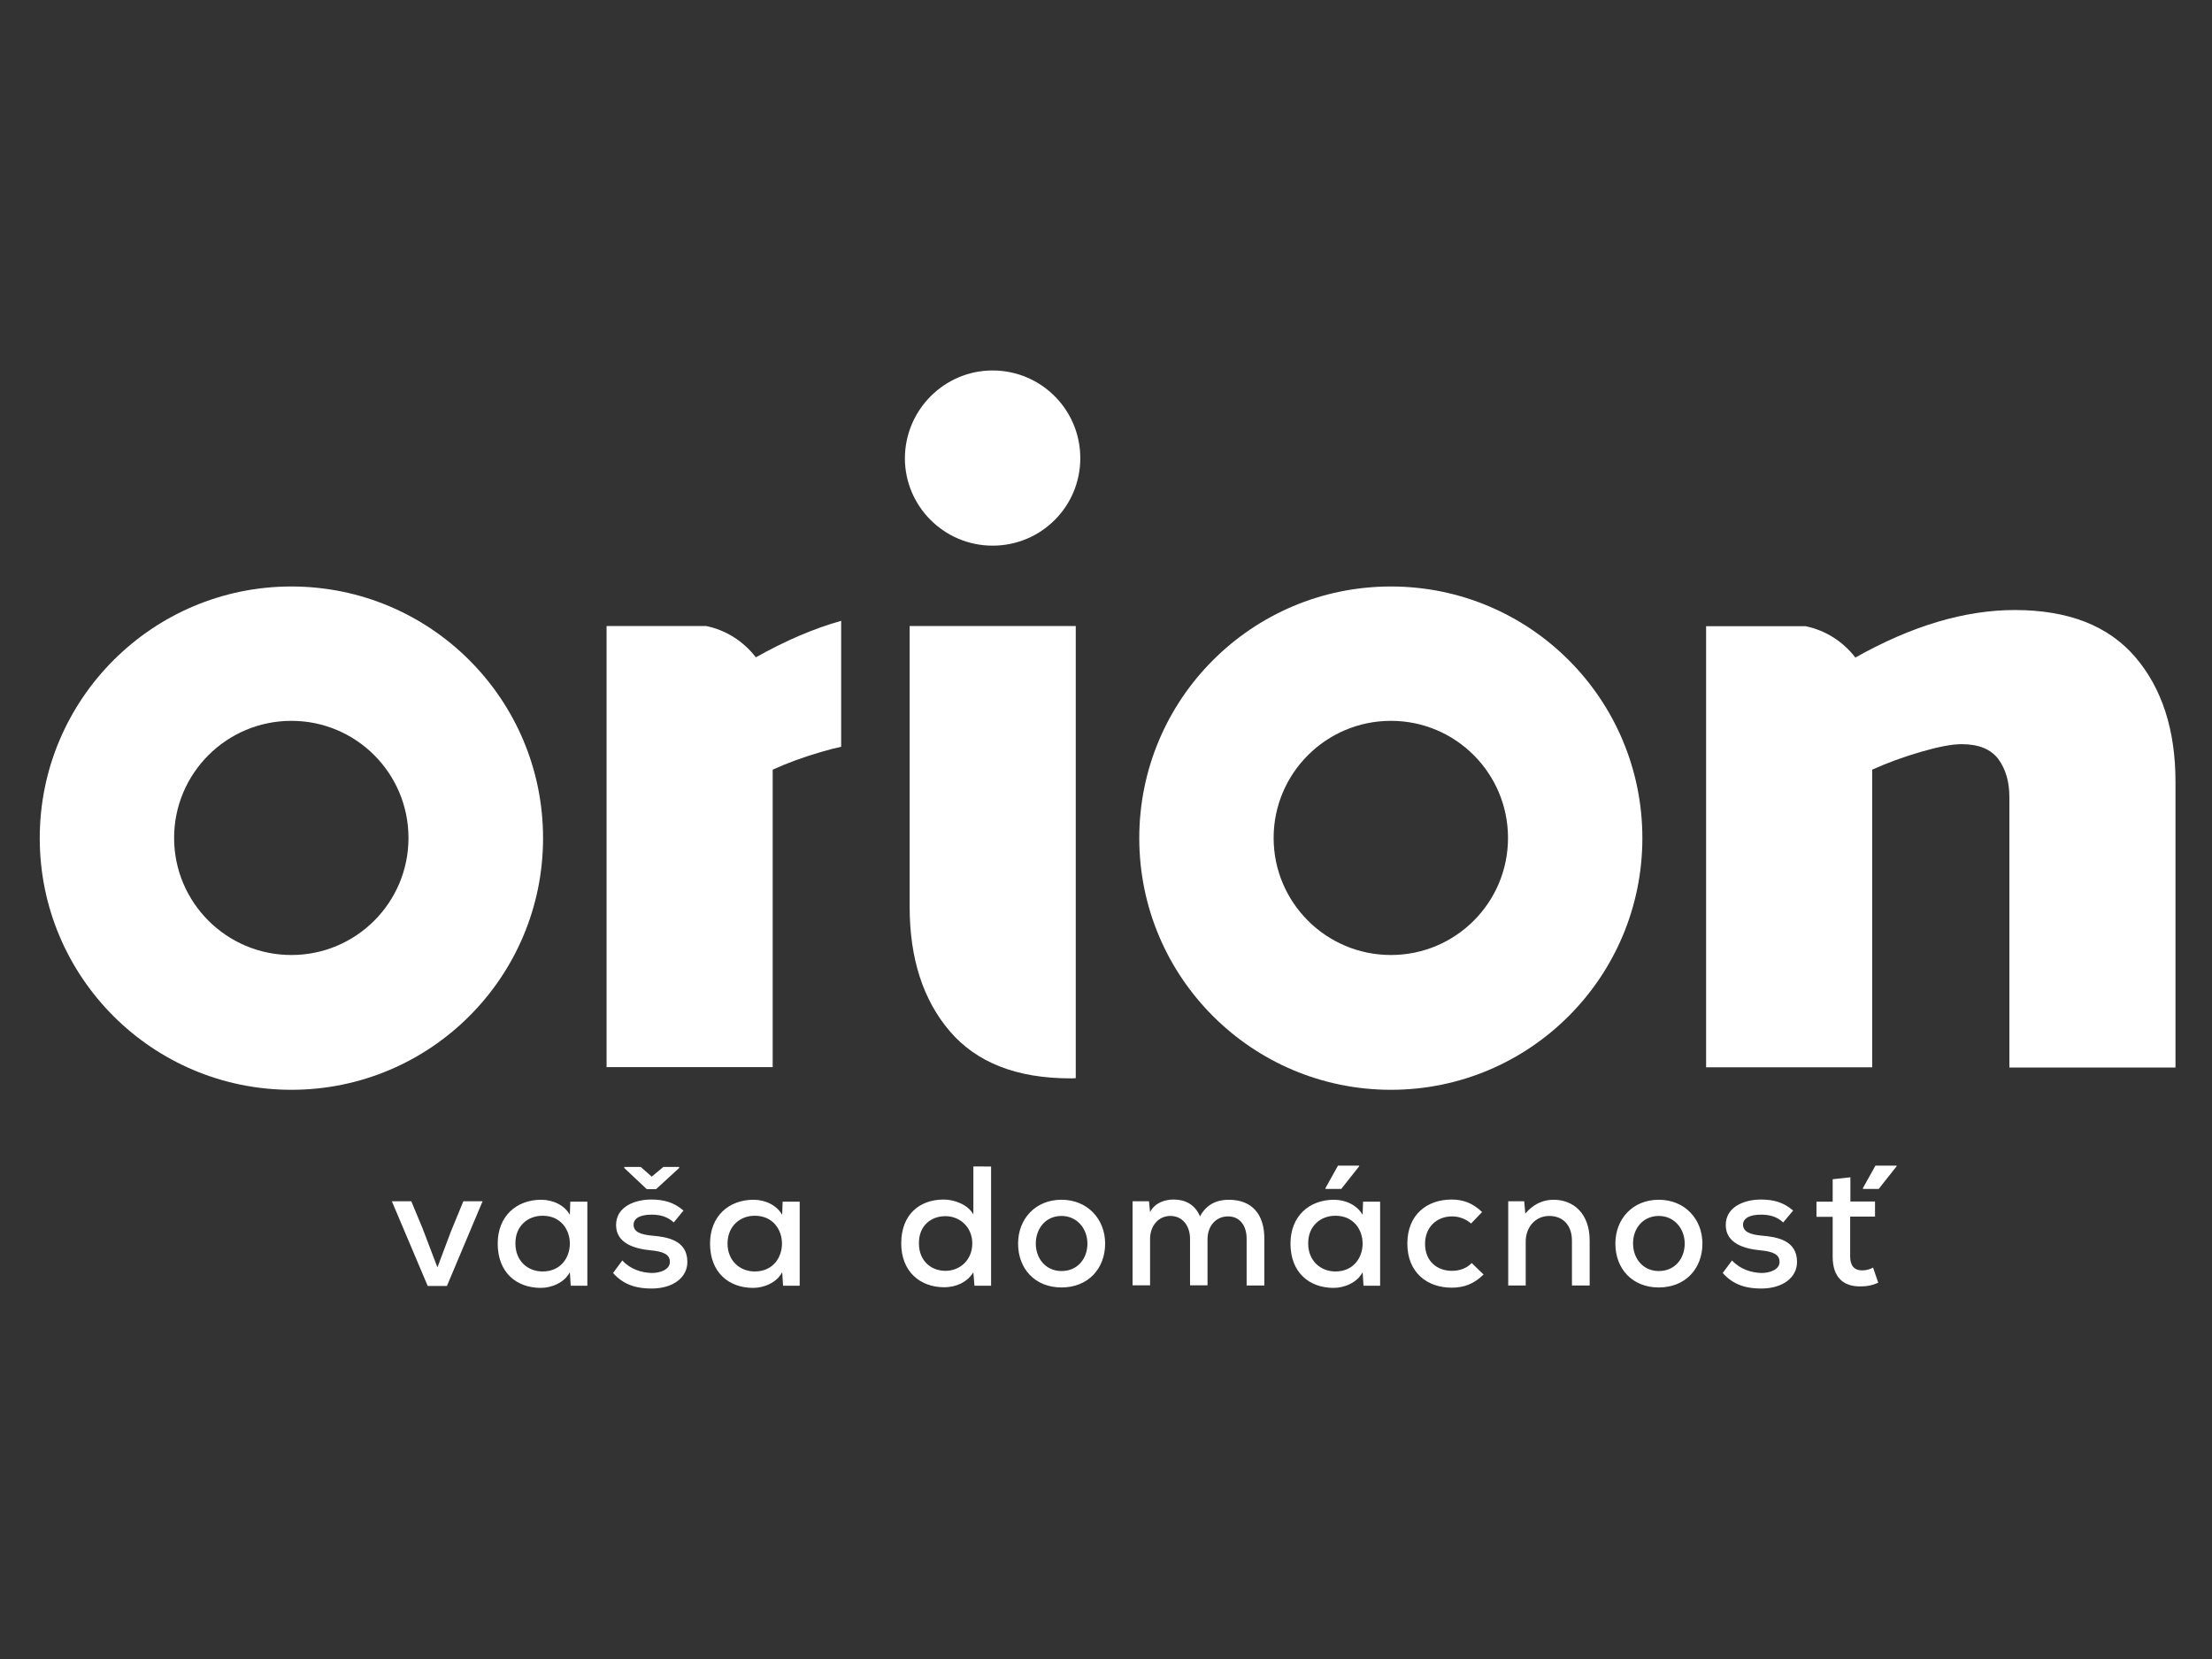
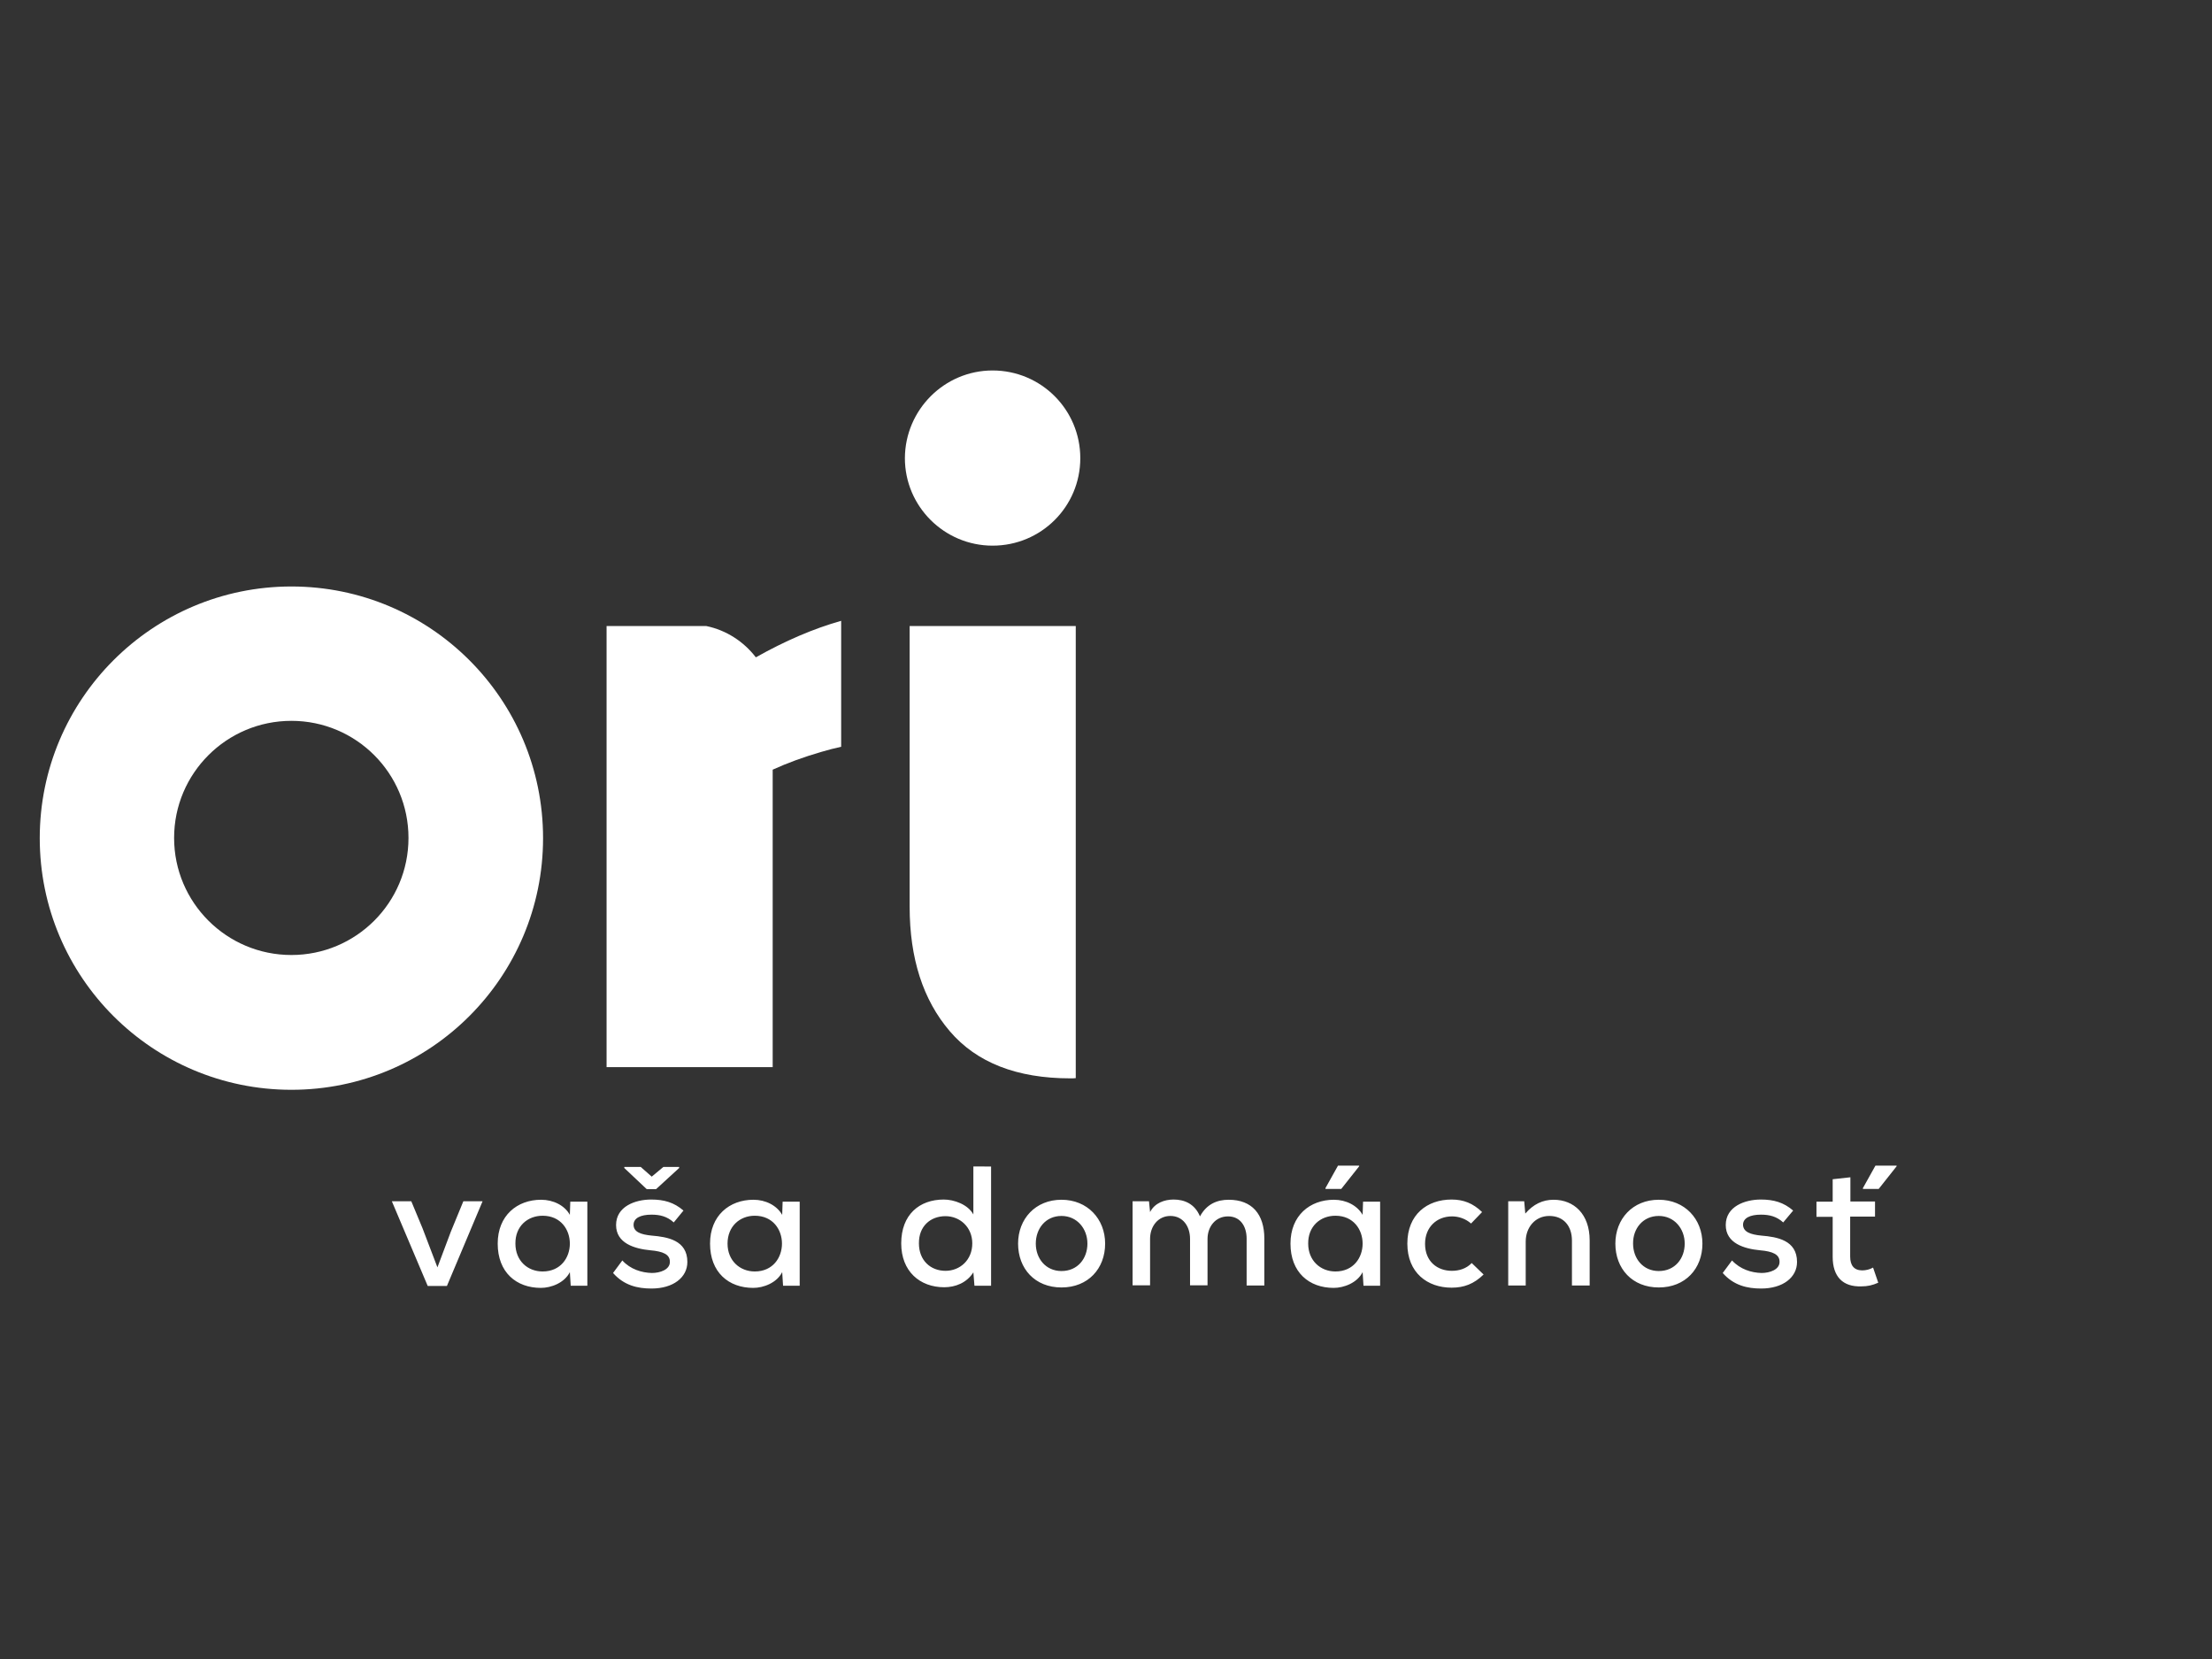
<svg xmlns="http://www.w3.org/2000/svg" version="1.1" id="Layer_1" x="0px" y="0px" viewBox="0 0 1024 768" style="enable-background:new 0 0 1024 768;" xml:space="preserve">
  <rect x="0" y="0" width="1024" height="768" fill="#333333" stroke="none" />
  <style type="text/css">
	.st0{fill:#FFFFFF;}
	.st1{fill-rule:evenodd;clip-rule:evenodd;fill:#FFFFFF;}
</style>
  <path class="st0" d="M848.4,545.9v10.4h-7.5v7h7.5v18.5c0,9.2,4.7,14,13.3,13.7c2.8,0,5.1-0.5,7.8-1.7l-2.4-7  c-1.6,0.9-3.4,1.3-5,1.3c-3.8,0-5.6-2.3-5.6-6.4v-18.5H868v-7h-11.4V545L848.4,545.9z M830.1,560.4c-4.4-3.8-9-5.1-15-5.1  c-7.3,0-16.2,3.2-16.2,11.8c0,8.5,8.6,11,15.9,11.7c5.8,0.5,9.1,1.9,9,5.4c0,3.6-4.6,5.1-8.3,5.1c-4.7-0.1-9.9-1.7-13.7-5.8  l-4.3,5.8c5.1,5.8,11.4,7.2,17.8,7.2c10,0,16.6-5.1,16.6-12.3c0-10.1-9.3-11.6-16.5-12.2c-5.1-0.5-8.4-1.7-8.5-5  c0-3.1,3.2-4.7,8.3-4.7c3.9,0,7.2,0.8,10.3,3.6L830.1,560.4z M767.9,562.9c7.2,0,12,5.9,12,12.8c0,6.9-4.5,12.7-12,12.7  c-7.3,0-11.9-5.8-11.9-12.7C755.9,568.8,760.5,562.9,767.9,562.9 M767.9,555.4c-12.1,0-20.1,8.9-20.1,20.3  c0,11.6,7.8,20.3,20.1,20.3c12.3,0,20.2-8.7,20.2-20.3C788.1,564.3,779.9,555.4,767.9,555.4 M735.9,595.1v-20.9  c0-12.2-7.3-18.8-16.7-18.8c-5.1,0-9.4,2.1-13.1,6.4l-0.5-5.7h-7.4v39h8.1v-20.4c0-6.4,4.3-11.8,10.9-11.8c6.7,0,10.5,4.7,10.5,11.4  v20.8H735.9z M681.3,584.7c-2.5,2.6-5.8,3.6-9.2,3.6c-6.7,0-12.4-4.3-12.4-12.5c0-7.7,5.4-12.7,12.5-12.7c3.1,0,6.3,1.1,8.8,3.3  l5.1-5.3c-4.2-4.1-8.7-5.8-14.1-5.8c-11.3,0-20.5,6.9-20.5,20.4c0,13.5,9.3,20.4,20.5,20.4c5.7,0,10.3-1.7,14.8-6.1L681.3,584.7z   M618.2,562.8c16.8,0,16.8,25.8,0,25.8c-6.9,0-12.6-5-12.6-12.9C605.5,567.7,611.2,562.8,618.2,562.8 M630.8,562.4  c-2.5-4.4-7.7-7-13.3-7c-11.1,0-20.1,7.3-20.1,20.3c0,13.3,8.6,20.5,20,20.5c4.7,0,10.9-2.3,13.4-7.3l0.4,6.3h7.7v-38.9H631  L630.8,562.4z M629.2,539.6h-9.8l-5.8,10.4v0.4h7.3l8.3-10.5V539.6z M878,539.6h-9.8l-5.8,10.4v0.4h7.3l8.3-10.5V539.6z M559,595.1  v-21.5c0-5.8,3.7-10.5,9.5-10.5c5.7,0,8.6,4.6,8.6,10.3v21.7h8.2v-21.7c0-11.3-5.7-18-16.5-18c-5.4,0-10.2,2-13.3,7.7  c-2.4-5.8-7.2-7.8-12.2-7.8c-4.1,0-8.7,1.5-10.9,5.8l-0.5-5h-7.6v38.9h8.1v-21.5c0-5.8,3.7-10.6,9.4-10.6c5.8,0,9.1,4.8,9.1,10.6  v21.5H559z M491.4,562.9c7.2,0,12,5.9,12,12.8c0,6.9-4.5,12.7-12,12.7c-7.3,0-11.9-5.8-11.9-12.7C479.5,568.8,484,562.9,491.4,562.9   M491.4,555.4c-12.1,0-20.1,8.9-20.1,20.3c0,11.6,7.8,20.3,20.1,20.3c12.3,0,20.2-8.7,20.2-20.3  C511.6,564.3,503.4,555.4,491.4,555.4 M450.6,539.9v22.3c-2.5-4.6-8.9-6.9-13.7-6.9c-11.3,0-19.7,7-19.7,20.3  c0,12.9,8.6,20.3,19.9,20.3c5.1,0,10.4-2,13.5-6.9l0.5,6.2h7.7v-55.2H450.6z M437.7,563c6.7,0,12.4,5.1,12.4,12.6  c0,7.7-5.7,12.7-12.4,12.7c-6.9,0-12.3-4.8-12.3-12.7C425.3,567.7,430.7,563,437.7,563 M316.4,560.4c-4.4-3.8-9-5.1-15-5.1  c-7.3,0-16.2,3.2-16.2,11.8c0,8.5,8.6,11,15.9,11.7c5.8,0.5,9.1,1.9,9,5.4c0,3.6-4.6,5.1-8.3,5.1c-4.7-0.1-10-1.7-13.7-5.8l-4.3,5.8  c5.1,5.8,11.4,7.2,17.8,7.2c10,0,16.6-5.1,16.6-12.3c0-10.1-9.3-11.6-16.5-12.2c-5.1-0.5-8.4-1.7-8.4-5c0-3.1,3.2-4.7,8.3-4.7  c3.9,0,7.2,0.8,10.3,3.6L316.4,560.4z M289,540.7l10.4,9.8h4.3l10.7-9.8v-0.5h-7.3l-5.4,4.5l-5.1-4.5H289V540.7z M251.2,562.8  c16.8,0,16.8,25.8,0,25.8c-7,0-12.6-5-12.6-12.9C238.5,567.7,244.2,562.8,251.2,562.8 M263.8,562.4c-2.4-4.4-7.7-7-13.3-7  c-11.1,0-20.1,7.3-20.1,20.3c0,13.3,8.6,20.5,20,20.5c4.7,0,10.9-2.3,13.4-7.3l0.4,6.3h7.7v-38.9H264L263.8,562.4z M349.4,562.8  c16.8,0,16.8,25.8,0,25.8c-6.9,0-12.6-5-12.6-12.9C336.8,567.7,342.5,562.8,349.4,562.8 M362.1,562.4c-2.5-4.4-7.7-7-13.3-7  c-11.1,0-20.1,7.3-20.1,20.3c0,13.3,8.6,20.5,20,20.5c4.7,0,10.9-2.3,13.4-7.3l0.4,6.3h7.7v-38.9h-7.9L362.1,562.4z M214.5,556.1  l-5.8,14.1l-6.2,16.5l-6.9-18.1l-5.2-12.5h-9l16.6,39.2h8.9l16.5-39.2H214.5z" />
-   <path class="st0" d="M908.1,344.5c-4.5,0-10.8,1.2-19,3.6c-8.2,2.4-15.6,5.1-22.4,8.2v137.8v0h-76.9V343.8v-16.2v-37.7h46.1  c9.3,1.9,17.4,7.2,23,14.5c26.1-14.7,50.7-22,73.8-22c24.8,0,43.4,7.3,55.8,21.8c12.4,14.5,18.6,33.8,18.6,57.7v132.3h-76.9V369  c0-7.1-1.7-12.9-5.1-17.6C921.6,346.8,916,344.5,908.1,344.5" />
  <path class="st1" d="M134.9,333.7c30,0,54.2,24.3,54.2,54.2c0,30-24.3,54.2-54.2,54.2c-30,0-54.3-24.3-54.3-54.2  C80.6,358,104.9,333.7,134.9,333.7 M134.9,271.5c64.3,0,116.5,52.1,116.5,116.5c0,64.3-52.1,116.5-116.5,116.5  c-64.3,0-116.5-52.1-116.5-116.5C18.4,323.7,70.6,271.5,134.9,271.5" />
-   <path class="st1" d="M643.9,333.7c30,0,54.2,24.3,54.2,54.2c0,30-24.3,54.2-54.2,54.2c-30,0-54.3-24.3-54.3-54.2  C589.6,358,613.9,333.7,643.9,333.7 M643.9,271.5c64.3,0,116.4,52.1,116.4,116.5c0,64.3-52.1,116.5-116.4,116.5  c-64.3,0-116.5-52.1-116.5-116.5C527.4,323.7,579.5,271.5,643.9,271.5" />
  <path class="st1" d="M459.5,171.5c22.4,0,40.6,18.1,40.6,40.6c0,22.4-18.1,40.5-40.6,40.5c-22.4,0-40.6-18.2-40.6-40.5  C419,189.7,437.2,171.5,459.5,171.5" />
  <path class="st1" d="M498,499.1v-86.6V289.8h-76.9v129.9c0,24,6.2,43.2,18.6,57.7c12.4,14.5,31,21.8,55.8,21.8  C496.3,499.2,497.2,499.2,498,499.1" />
  <path class="st1" d="M349.9,304.3c-5.6-7.3-13.7-12.6-23-14.5h-46.1l0,37.7v16.2v150.3l76.9,0V356.3c6.8-3.1,14.2-5.8,22.4-8.2  c3.4-1,6.5-1.8,9.3-2.4v-58.3C376.6,291,363.4,296.7,349.9,304.3" />
</svg>